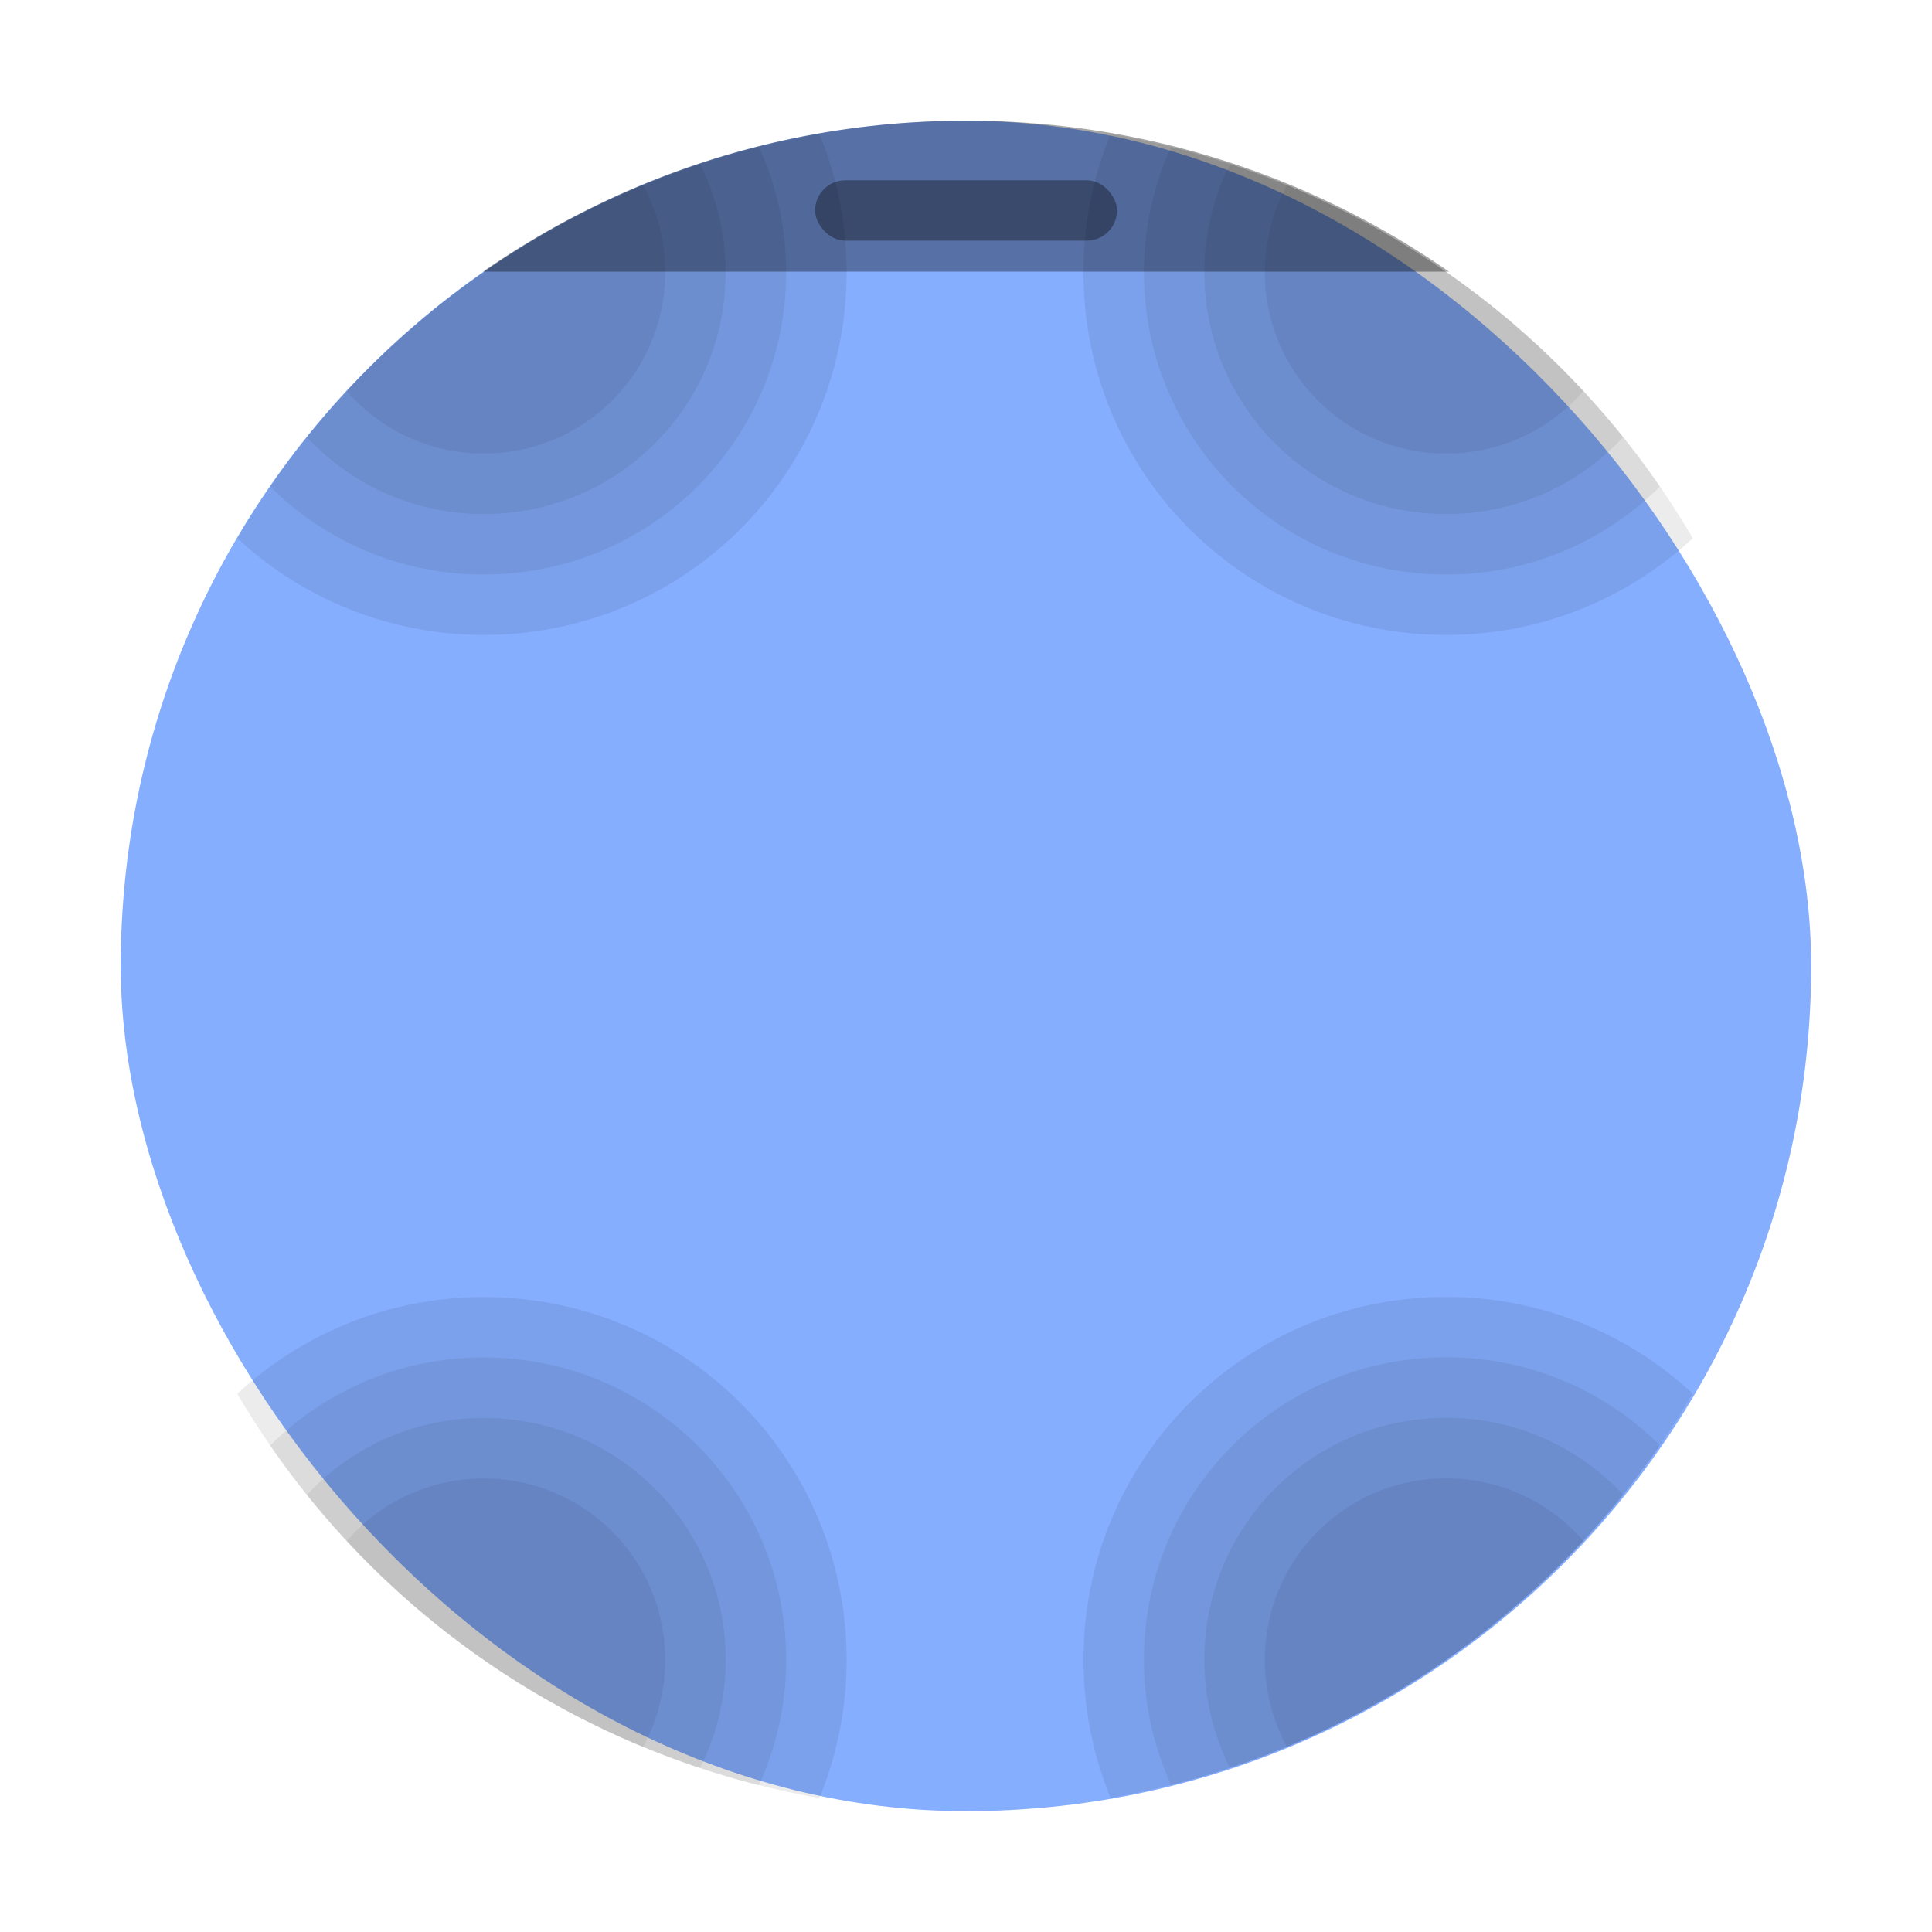
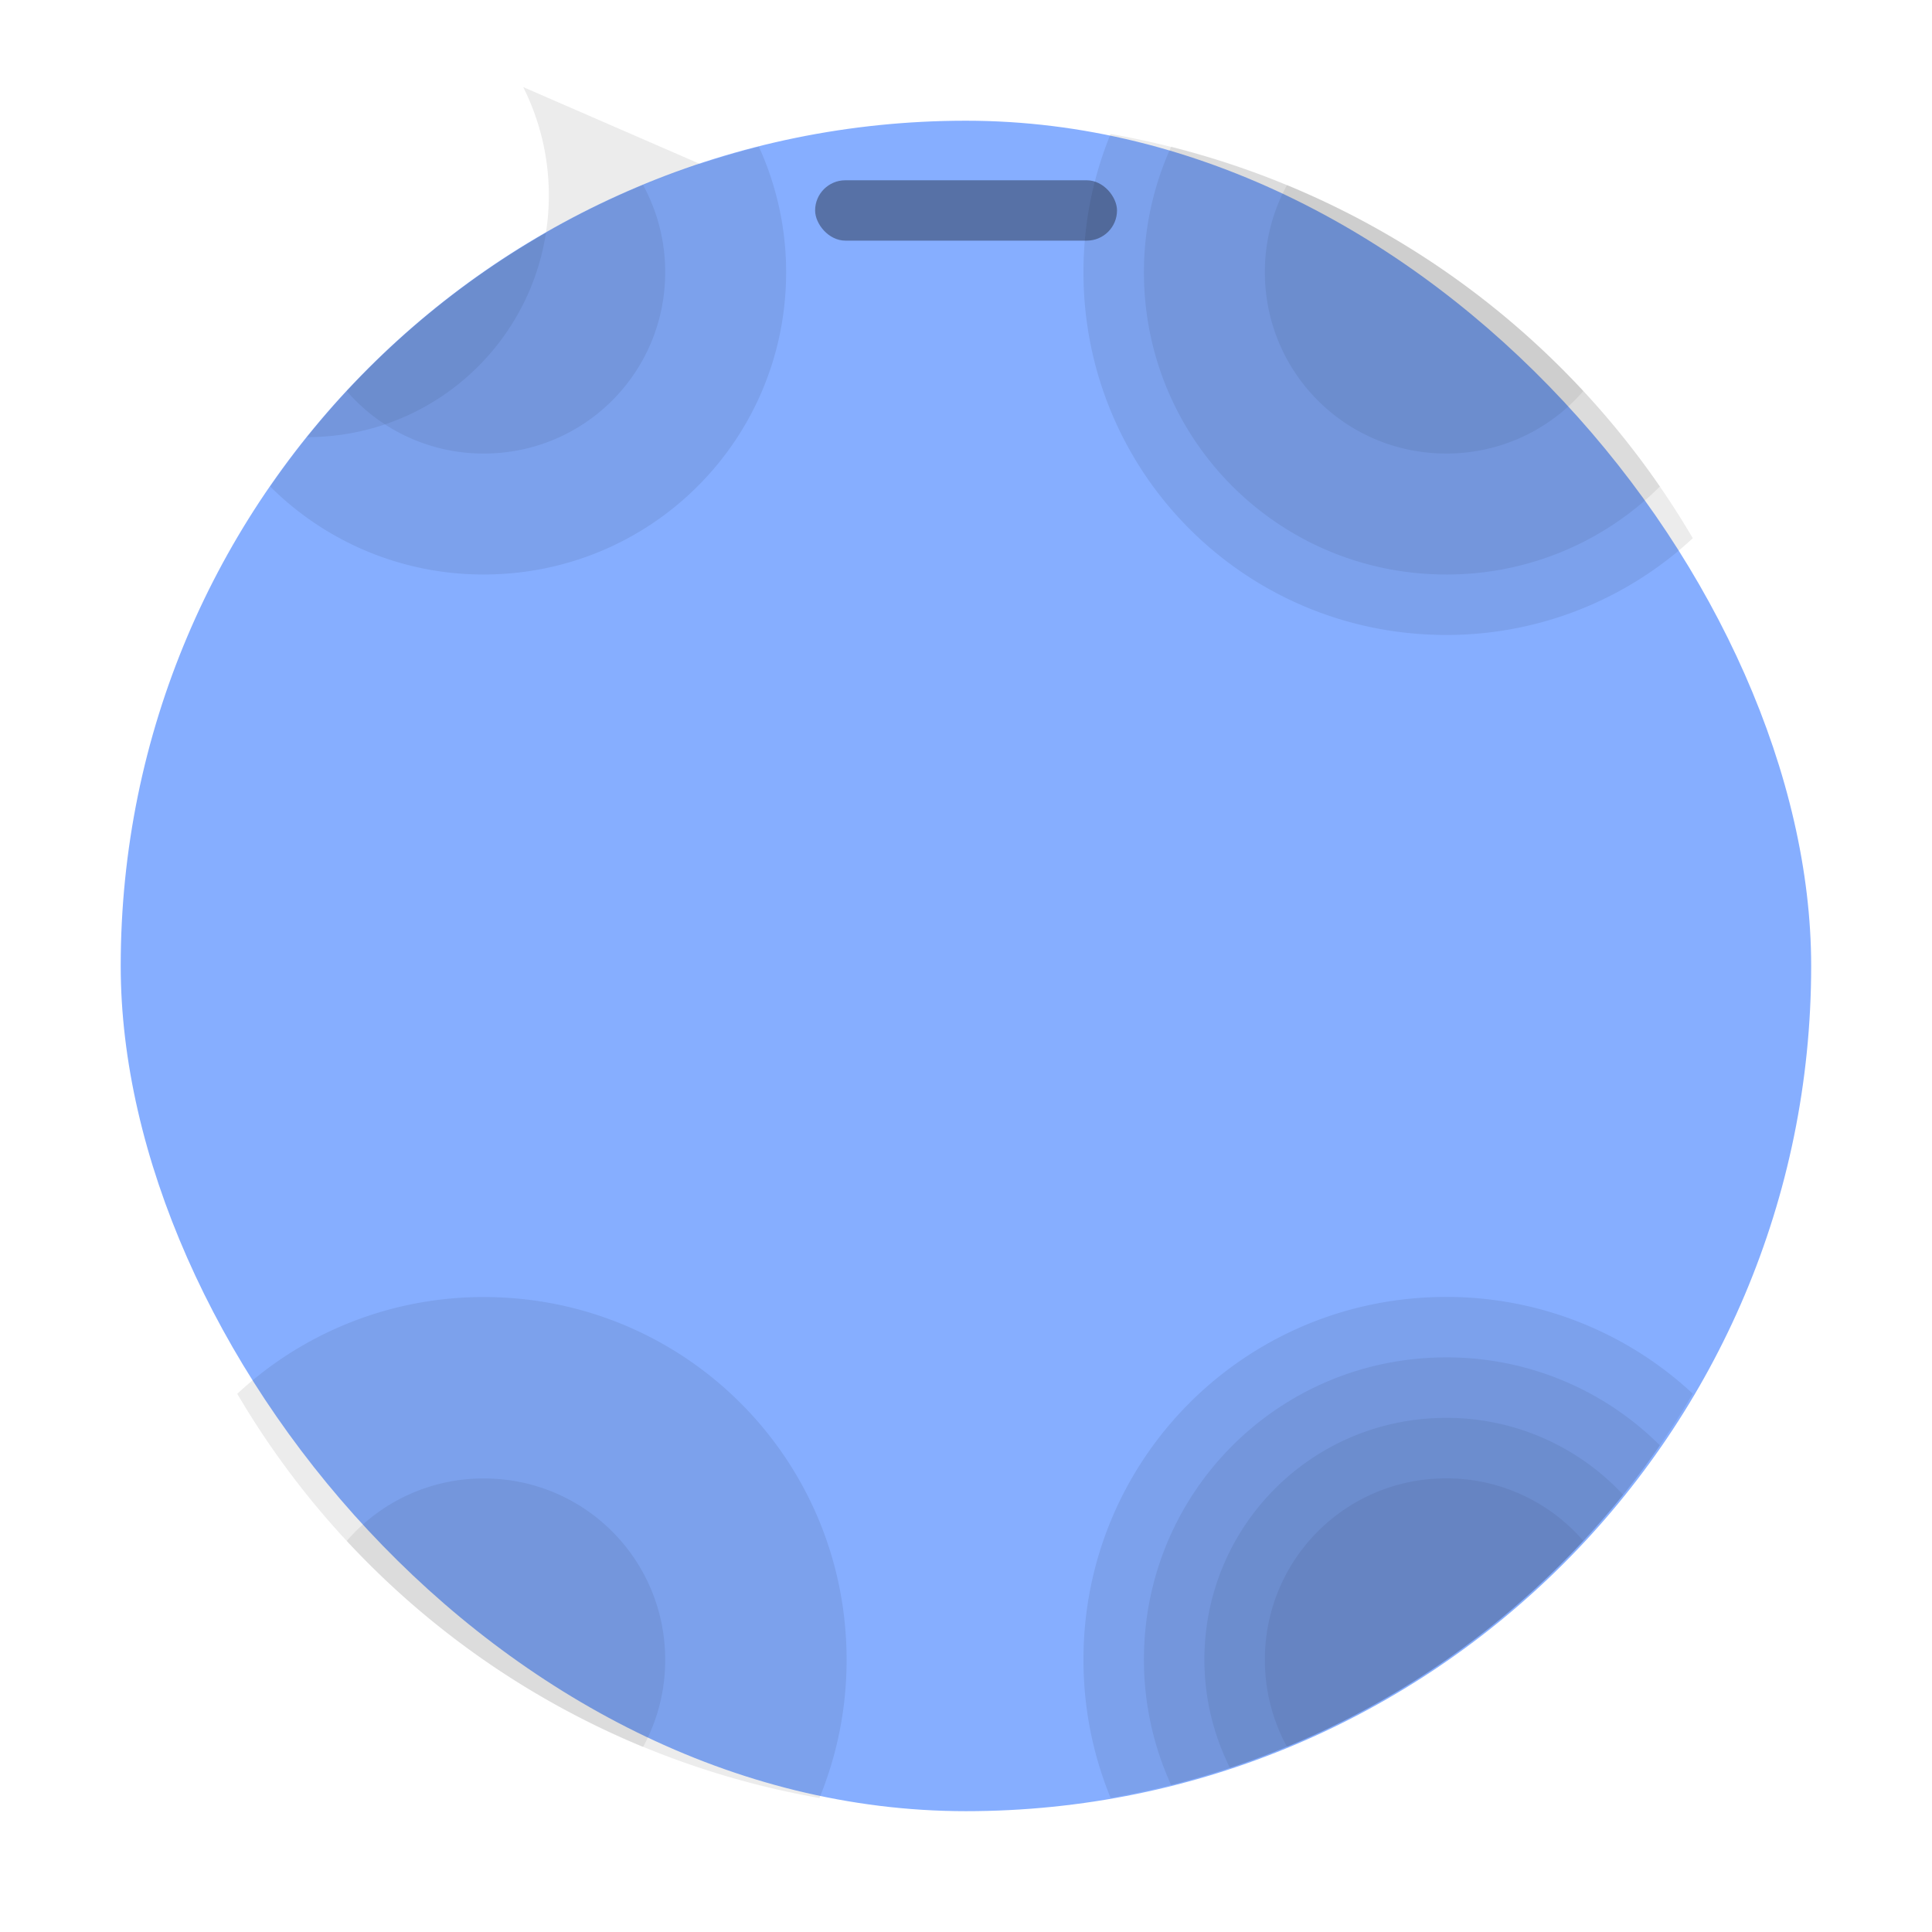
<svg xmlns="http://www.w3.org/2000/svg" width="64" height="64" viewBox="0 0 16.933 16.933">
  <rect width="14.816" height="14.816" x="1.058" y="1.058" fill="#86aeff" ry="7.408" style="paint-order:stroke markers fill" />
-   <path d="M8.467 1.058c-1.577 0-3.035.49-4.234 1.323H12.7a7.386 7.386 0 0 0-4.233-1.323z" opacity=".35" style="paint-order:stroke markers fill" />
  <rect width="2.646" height=".529" x="7.144" y="1.58" opacity=".35" ry=".265" style="paint-order:stroke markers fill" />
  <g opacity=".5">
-     <path d="M27.102 4.432A27.918 27.918 0 0 0 7.848 17.8 11.947 11.947 0 0 0 16 21c6.648 0 12-5.352 12-12 0-1.62-.321-3.161-.898-4.569z" opacity=".15" style="paint-order:stroke markers fill" transform="scale(.265)" />
    <path d="M25.098 4.854A27.925 27.925 0 0 0 8.936 16.09 9.968 9.968 0 0 0 16 19c5.54 0 10-4.46 10-10a9.99 9.99 0 0 0-.902-4.147z" opacity=".15" style="paint-order:stroke markers fill" transform="scale(.265)" />
-     <path d="M23.154 5.424a27.93 27.93 0 0 0-13.002 9.033A7.966 7.966 0 0 0 16 17c4.432 0 8-3.568 8-8 0-1.288-.31-2.5-.846-3.576z" opacity=".15" style="paint-order:stroke markers fill" transform="scale(.265)" />
+     <path d="M23.154 5.424a27.93 27.93 0 0 0-13.002 9.033c4.432 0 8-3.568 8-8 0-1.288-.31-2.5-.846-3.576z" opacity=".15" style="paint-order:stroke markers fill" transform="scale(.265)" />
    <path d="M21.268 6.12a27.93 27.93 0 0 0-9.799 6.814A5.977 5.977 0 0 0 16 15c3.324 0 6-2.676 6-6a5.994 5.994 0 0 0-.732-2.88z" opacity=".15" style="paint-order:stroke markers fill" transform="scale(.265)" />
  </g>
  <g opacity=".5">
    <path d="M27.102 4.432A27.918 27.918 0 0 0 7.848 17.8 11.947 11.947 0 0 0 16 21c6.648 0 12-5.352 12-12 0-1.62-.321-3.161-.898-4.569z" opacity=".15" style="paint-order:stroke markers fill" transform="matrix(-.265 0 0 .265 16.916 0)" />
    <path d="M25.098 4.854A27.925 27.925 0 0 0 8.936 16.09 9.968 9.968 0 0 0 16 19c5.54 0 10-4.46 10-10a9.99 9.99 0 0 0-.902-4.147z" opacity=".15" style="paint-order:stroke markers fill" transform="matrix(-.265 0 0 .265 16.916 0)" />
-     <path d="M23.154 5.424a27.93 27.93 0 0 0-13.002 9.033A7.966 7.966 0 0 0 16 17c4.432 0 8-3.568 8-8 0-1.288-.31-2.5-.846-3.576z" opacity=".15" style="paint-order:stroke markers fill" transform="matrix(-.265 0 0 .265 16.916 0)" />
    <path d="M21.268 6.12a27.93 27.93 0 0 0-9.799 6.814A5.977 5.977 0 0 0 16 15c3.324 0 6-2.676 6-6a5.994 5.994 0 0 0-.732-2.88z" opacity=".15" style="paint-order:stroke markers fill" transform="matrix(-.265 0 0 .265 16.916 0)" />
  </g>
  <g opacity=".5">
    <path d="M27.102 4.432A27.918 27.918 0 0 0 7.848 17.8 11.947 11.947 0 0 0 16 21c6.648 0 12-5.352 12-12 0-1.62-.321-3.161-.898-4.569z" opacity=".15" style="paint-order:stroke markers fill" transform="matrix(.265 0 0 -.265 0 16.933)" />
-     <path d="M25.098 4.854A27.925 27.925 0 0 0 8.936 16.09 9.968 9.968 0 0 0 16 19c5.54 0 10-4.46 10-10a9.99 9.99 0 0 0-.902-4.147z" opacity=".15" style="paint-order:stroke markers fill" transform="matrix(.265 0 0 -.265 0 16.933)" />
-     <path d="M23.154 5.424a27.93 27.93 0 0 0-13.002 9.033A7.966 7.966 0 0 0 16 17c4.432 0 8-3.568 8-8 0-1.288-.31-2.5-.846-3.576z" opacity=".15" style="paint-order:stroke markers fill" transform="matrix(.265 0 0 -.265 0 16.933)" />
    <path d="M21.268 6.12a27.93 27.93 0 0 0-9.799 6.814A5.977 5.977 0 0 0 16 15c3.324 0 6-2.676 6-6a5.994 5.994 0 0 0-.732-2.88z" opacity=".15" style="paint-order:stroke markers fill" transform="matrix(.265 0 0 -.265 0 16.933)" />
  </g>
  <g opacity=".5">
    <path d="M27.102 4.432A27.918 27.918 0 0 0 7.848 17.8 11.947 11.947 0 0 0 16 21c6.648 0 12-5.352 12-12 0-1.62-.321-3.161-.898-4.569z" opacity=".15" style="paint-order:stroke markers fill" transform="rotate(180 8.458 8.466) scale(.265)" />
    <path d="M25.098 4.854A27.925 27.925 0 0 0 8.936 16.09 9.968 9.968 0 0 0 16 19c5.54 0 10-4.46 10-10a9.99 9.99 0 0 0-.902-4.147z" opacity=".15" style="paint-order:stroke markers fill" transform="rotate(180 8.458 8.466) scale(.265)" />
    <path d="M23.154 5.424a27.93 27.93 0 0 0-13.002 9.033A7.966 7.966 0 0 0 16 17c4.432 0 8-3.568 8-8 0-1.288-.31-2.5-.846-3.576z" opacity=".15" style="paint-order:stroke markers fill" transform="rotate(180 8.458 8.466) scale(.265)" />
    <path d="M21.268 6.12a27.93 27.93 0 0 0-9.799 6.814A5.977 5.977 0 0 0 16 15c3.324 0 6-2.676 6-6a5.994 5.994 0 0 0-.732-2.88z" opacity=".15" style="paint-order:stroke markers fill" transform="rotate(180 8.458 8.466) scale(.265)" />
  </g>
</svg>